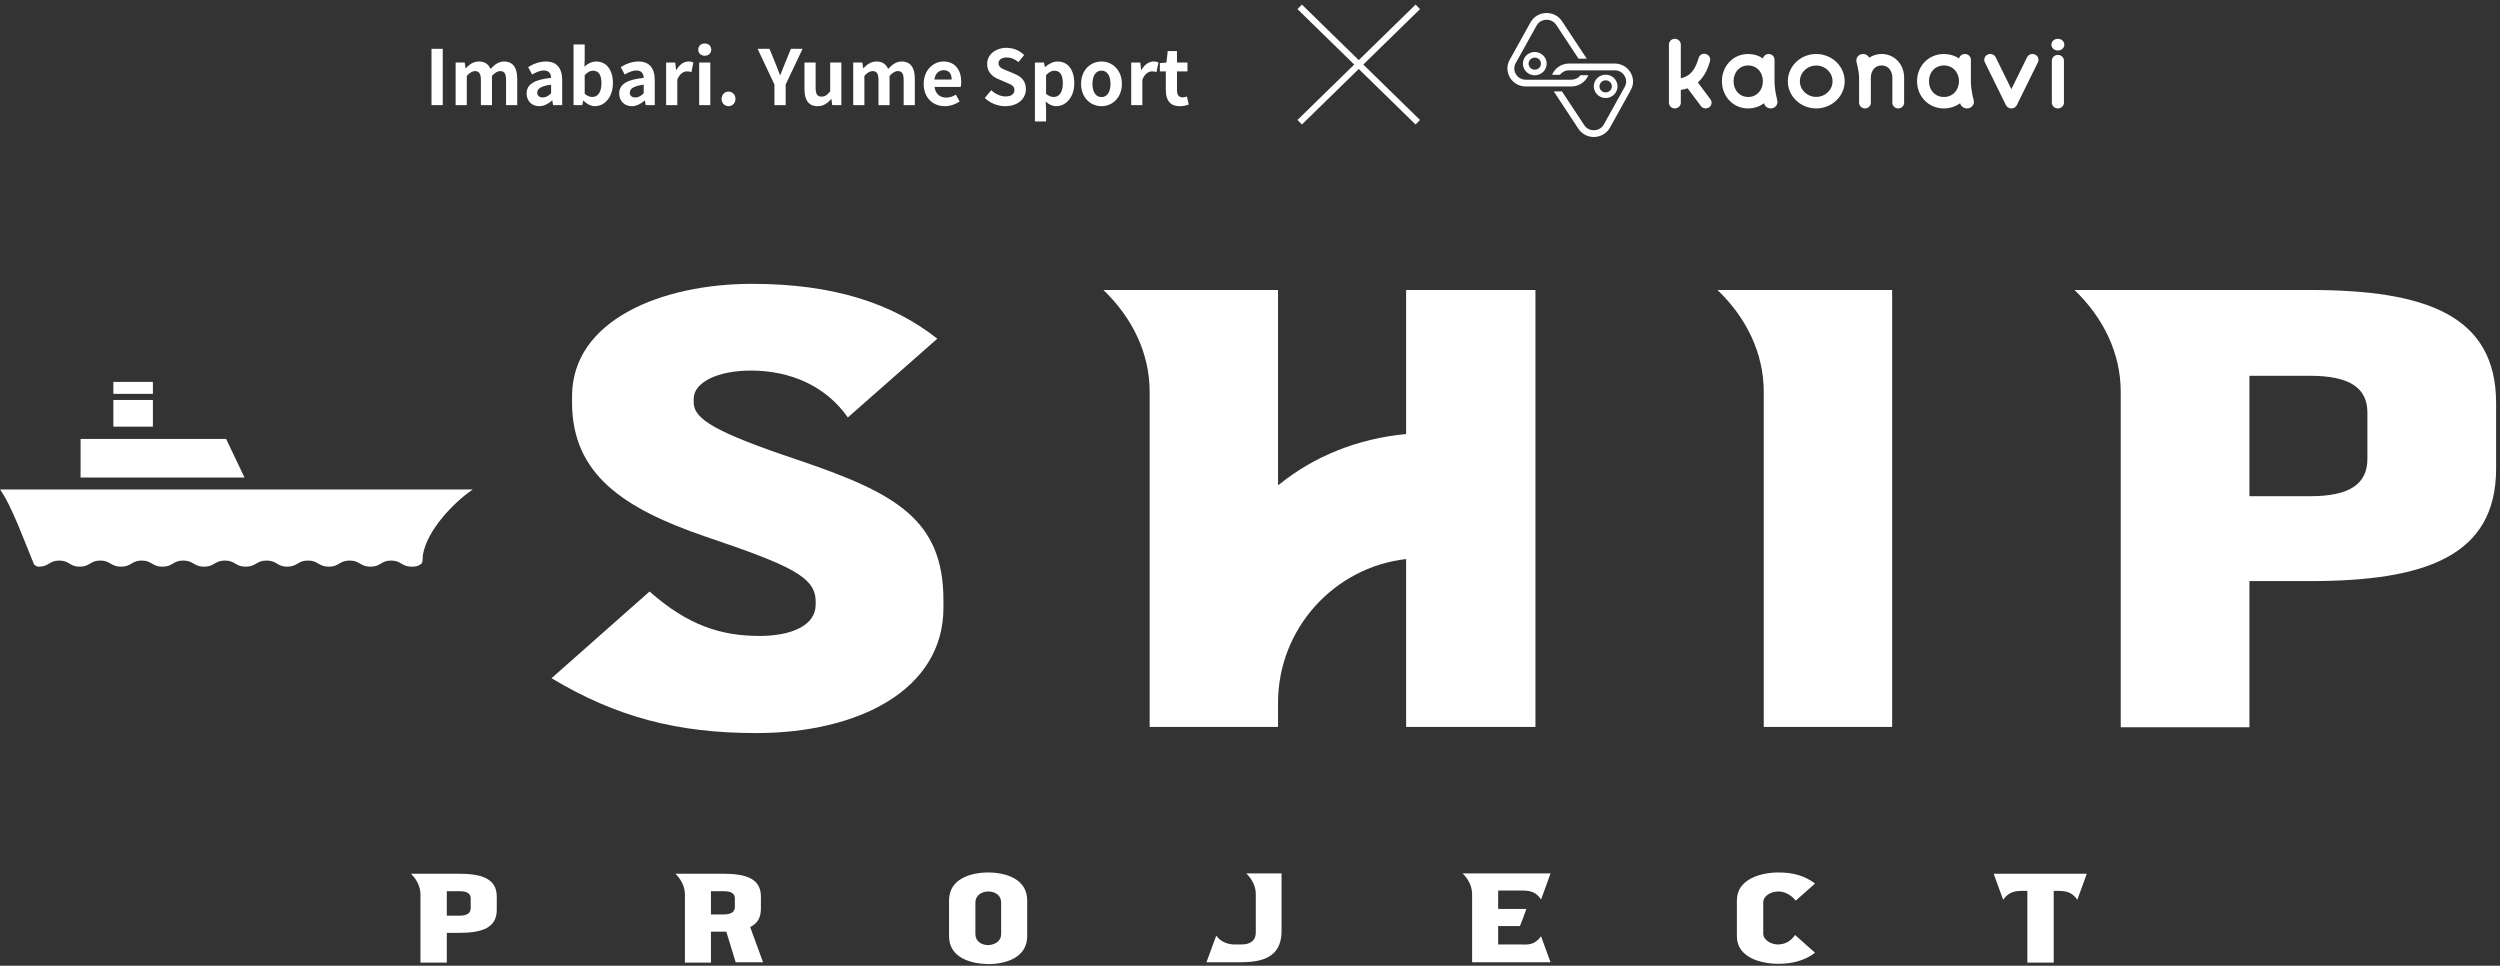
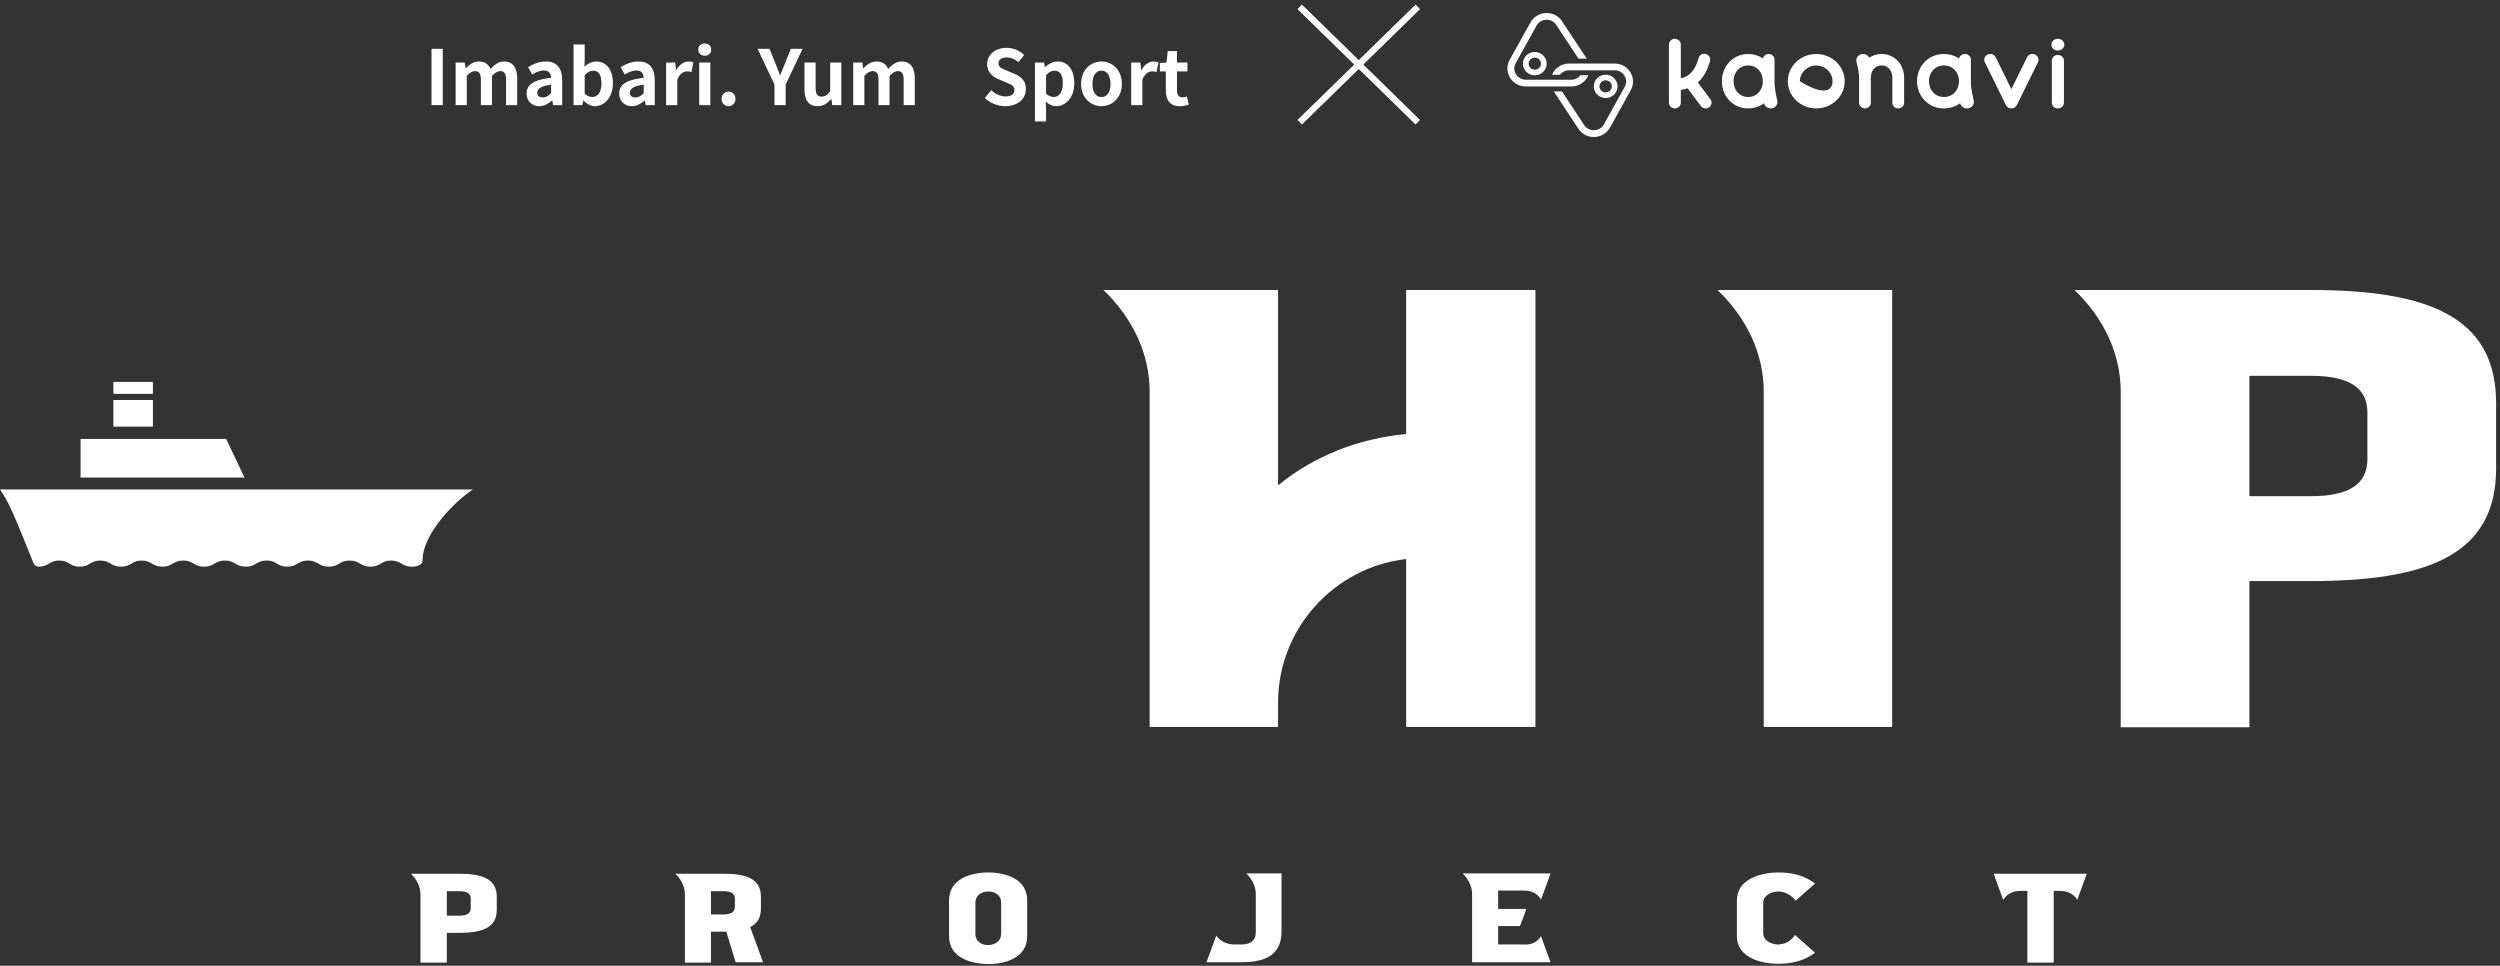
<svg xmlns="http://www.w3.org/2000/svg" width="365" height="141" viewBox="0 0 365 141" fill="none">
  <rect x="0" y="0" width="365" height="141" fill="#333333" stroke="none" />
  <path d="M72.527 130.918V132.842C72.527 135.437 70.424 136.197 67.024 136.197H65.234V140.537H61.387V130.605C61.387 129.442 60.85 128.413 60 127.563H66.979C70.424 127.563 72.527 128.323 72.527 130.918ZM68.724 131.187C68.724 130.426 68.187 130.113 67.024 130.113H65.234V133.692H67.024C68.187 133.692 68.724 133.334 68.724 132.574V131.187Z" fill="white" />
  <path d="M107.424 140.537L106.037 136.019H105.59H103.8V140.537H99.998V130.605C99.998 129.442 99.461 128.413 98.611 127.563H105.59C109.035 127.563 111.093 128.324 111.093 130.918V132.663C111.093 134.005 110.556 134.855 109.527 135.347L111.406 140.492H107.424V140.537ZM105.59 133.513C106.753 133.513 107.29 133.155 107.29 132.395V131.187C107.29 130.426 106.753 130.113 105.59 130.113H103.8V133.513H105.59Z" fill="white" />
  <path d="M138.561 136.687V131.452C138.561 128.276 141.783 127.381 144.288 127.381C146.749 127.381 149.97 128.276 149.97 131.452V136.687C149.97 139.863 146.749 140.758 144.288 140.758C141.783 140.713 138.561 139.863 138.561 136.687ZM146.167 136.374V131.765C146.167 130.736 145.317 130.155 144.288 130.155C143.304 130.155 142.409 130.736 142.409 131.765V136.374C142.409 137.403 143.259 137.984 144.288 137.984C145.272 137.939 146.167 137.403 146.167 136.374Z" fill="white" />
  <path d="M187.104 135.971C187.104 139.863 184.107 140.489 181.109 140.489C179.409 140.489 177.351 140.489 176.188 140.489H176.143L177.575 136.597C178.201 137.537 179.32 137.895 180.259 137.895H181.244C182.72 137.895 183.346 137.179 183.346 136.15V130.557C183.346 129.394 182.809 128.365 181.959 127.515H187.104V135.971Z" fill="white" />
  <path d="M224.994 136.687C225.441 137.984 226.381 140.489 226.381 140.489H214.928V130.557C214.928 129.394 214.391 128.365 213.541 127.515H226.381C225.933 128.813 225.441 130.065 224.994 131.318C224.368 130.378 223.607 130.02 222.31 130.02H218.731V132.705H222.846C222.489 133.734 222.31 134.226 221.907 135.21H218.731V137.894H222.31C223.562 137.984 224.323 137.626 224.994 136.687Z" fill="white" />
  <path d="M262.085 136.508L264.993 139.103C263.472 140.266 261.638 140.713 259.625 140.713C257.209 140.713 253.585 139.863 253.585 136.687V131.452C253.585 128.276 257.209 127.381 259.625 127.381C261.906 127.381 263.472 127.873 264.993 128.992L262.175 131.497C261.459 130.602 260.52 130.155 259.625 130.155C258.641 130.155 257.433 130.736 257.433 131.765V136.284C257.433 137.313 258.641 137.895 259.625 137.895C260.654 137.85 261.414 137.447 262.085 136.508Z" fill="white" />
  <path d="M295.995 130.068H295.145C293.892 130.068 293.132 130.426 292.46 131.366L291.074 127.563H304.674L303.287 131.366C302.661 130.426 301.856 130.068 300.603 130.068H299.842V140.537H295.995V130.068Z" fill="white" />
-   <path d="M137.743 87.656V88.73C137.743 100.764 125.261 107.028 110.408 107.028C98.821 107.028 89.918 104.657 80.523 99.019L94.839 86.359C100.387 91.28 105.218 92.846 110.9 92.846C115.642 92.846 119.087 91.28 119.087 88.282V87.835C119.087 84.301 115.732 82.645 103.026 78.35C90.992 74.234 83.52 69.224 83.52 58.755V57.86C83.52 46.72 96.629 41.441 109.782 41.441C121.637 41.441 130.272 44.26 136.848 49.449L123.785 60.947C120.608 56.384 115.419 54.102 109.647 54.102C104.726 54.102 101.281 55.847 101.281 58.218V58.755C101.281 61.216 104.547 63.139 116.403 67.121C130.719 71.953 137.743 75.8 137.743 87.656Z" fill="white" />
  <path d="M205.295 42.337V56.43V63.364C198.182 64.035 191.784 66.675 186.863 70.657C186.773 70.701 186.684 70.791 186.594 70.836V66.63V56.43V42.337H161.094C165.299 46.364 167.849 51.553 167.849 57.19V106.134H169.728H186.594V102.6C186.594 91.773 194.782 82.826 205.295 81.618V83.049V106.134H224.175V42.337H205.295Z" fill="white" />
  <path d="M276.297 106.134H257.507V57.19C257.507 51.553 254.957 46.364 250.752 42.337H276.253V106.134H276.297Z" fill="white" />
  <path d="M364.431 58.846V68.42C364.431 81.17 354.141 84.839 337.275 84.839H328.417V106.179H309.626V57.19C309.626 51.553 307.076 46.364 302.871 42.337H337.23C354.141 42.337 364.431 46.006 364.431 58.846ZM345.641 60.233C345.641 56.609 343.001 54.864 337.275 54.864H328.417V72.446H337.275C343.001 72.446 345.641 70.701 345.641 66.988V60.233Z" fill="white" />
  <path d="M5.637 82.735C7.158 82.735 7.158 81.841 8.635 81.841C10.156 81.841 10.156 82.735 11.632 82.735C13.153 82.735 13.153 81.841 14.63 81.841C16.151 81.841 16.151 82.735 17.672 82.735C19.193 82.735 19.193 81.841 20.669 81.841C22.19 81.841 22.19 82.735 23.711 82.735C25.233 82.735 25.233 81.841 26.754 81.841C28.275 81.841 28.275 82.735 29.796 82.735C31.317 82.735 31.317 81.841 32.838 81.841C34.359 81.841 34.359 82.735 35.88 82.735C37.401 82.735 37.401 81.841 38.922 81.841C40.444 81.841 40.444 82.735 41.92 82.735C43.441 82.735 43.441 81.841 44.962 81.841C46.483 81.841 46.483 82.735 48.004 82.735C49.526 82.735 49.526 81.841 51.047 81.841C52.568 81.841 52.568 82.735 54.089 82.735C55.61 82.735 55.61 81.841 57.086 81.841C58.607 81.841 58.607 82.735 60.129 82.735C60.665 82.735 60.979 82.646 61.292 82.467C61.56 82.333 61.694 82.109 61.694 81.796C61.694 81.527 61.739 81.169 61.739 81.035C62.321 77.411 66.302 73.296 69.031 71.461C69.031 71.461 3.4 71.461 6.10352e-05 71.461C1.655 73.698 3.669 79.29 4.921 82.288C5.011 82.512 5.234 82.646 5.458 82.691C5.413 82.735 5.503 82.735 5.637 82.735Z" fill="white" />
  <path d="M33.014 64.081H11.763V69.718H35.698L33.014 64.081Z" fill="white" />
  <path d="M22.323 58.396H16.552V62.289H22.323V58.396Z" fill="white" />
  <path d="M22.323 55.758H16.552V57.503H22.323V55.758Z" fill="white" />
  <path d="M63 15.348V7.126H64.639V15.348H63Z" fill="white" />
  <path d="M66.522 15.348V9.134H67.851L67.973 9.966H68.006C68.526 9.423 69.103 8.979 69.911 8.979C70.797 8.979 71.317 9.378 71.616 10.066C72.181 9.467 72.779 8.979 73.587 8.979C74.905 8.979 75.514 9.911 75.514 11.475V15.348H73.886V11.675C73.886 10.71 73.609 10.377 73.022 10.377C72.668 10.377 72.269 10.61 71.827 11.076V15.348H70.21V11.675C70.21 10.71 69.921 10.377 69.335 10.377C68.981 10.377 68.582 10.61 68.15 11.076V15.348H66.522Z" fill="white" />
  <path d="M78.724 15.503C77.616 15.503 76.886 14.715 76.886 13.661C76.886 12.33 77.959 11.631 80.462 11.364C80.429 10.754 80.163 10.288 79.399 10.288C78.823 10.288 78.27 10.543 77.694 10.876L77.107 9.8C77.838 9.345 78.724 8.979 79.698 8.979C81.271 8.979 82.079 9.922 82.079 11.72V15.348H80.75L80.639 14.682H80.595C80.052 15.148 79.433 15.503 78.724 15.503ZM79.255 14.227C79.72 14.227 80.064 14.005 80.462 13.617V12.363C78.945 12.552 78.436 12.973 78.436 13.528C78.436 14.016 78.779 14.227 79.255 14.227Z" fill="white" />
  <path d="M86.85 15.503C86.296 15.503 85.698 15.214 85.2 14.693H85.155L85.011 15.348H83.738V6.494H85.366V8.724L85.321 9.722C85.809 9.279 86.429 8.979 87.038 8.979C88.566 8.979 89.485 10.233 89.485 12.13C89.485 14.271 88.212 15.503 86.85 15.503ZM86.484 14.16C87.237 14.16 87.813 13.517 87.813 12.163C87.813 10.976 87.437 10.322 86.584 10.322C86.163 10.322 85.786 10.532 85.366 10.965V13.694C85.753 14.038 86.152 14.16 86.484 14.16Z" fill="white" />
  <path d="M92.241 15.503C91.134 15.503 90.403 14.715 90.403 13.661C90.403 12.33 91.477 11.631 93.98 11.364C93.946 10.754 93.681 10.288 92.916 10.288C92.34 10.288 91.787 10.543 91.211 10.876L90.624 9.8C91.355 9.345 92.241 8.979 93.216 8.979C94.788 8.979 95.596 9.922 95.596 11.72V15.348H94.267L94.157 14.682H94.112C93.57 15.148 92.95 15.503 92.241 15.503ZM92.772 14.227C93.238 14.227 93.581 14.005 93.98 13.617V12.363C92.463 12.552 91.953 12.973 91.953 13.528C91.953 14.016 92.297 14.227 92.772 14.227Z" fill="white" />
  <path d="M97.255 15.348V9.134H98.584L98.706 10.233H98.739C99.193 9.423 99.858 8.979 100.5 8.979C100.843 8.979 101.043 9.035 101.231 9.112L100.954 10.521C100.732 10.455 100.555 10.421 100.301 10.421C99.813 10.421 99.226 10.743 98.883 11.642V15.348H97.255Z" fill="white" />
  <path d="M102.079 15.348V9.134H103.706V15.348H102.079ZM102.897 8.136C102.333 8.136 101.945 7.781 101.945 7.237C101.945 6.705 102.333 6.349 102.897 6.349C103.452 6.349 103.839 6.705 103.839 7.237C103.839 7.781 103.452 8.136 102.897 8.136Z" fill="white" />
  <path d="M106.361 15.503C105.785 15.503 105.353 15.037 105.353 14.438C105.353 13.828 105.785 13.373 106.361 13.373C106.947 13.373 107.379 13.828 107.379 14.438C107.379 15.037 106.947 15.503 106.361 15.503Z" fill="white" />
  <path d="M113.068 15.348V12.341L110.61 7.126H112.349L113.168 9.134C113.401 9.745 113.622 10.322 113.877 10.954H113.921C114.176 10.322 114.419 9.745 114.652 9.134L115.471 7.126H117.177L114.707 12.341V15.348H113.068Z" fill="white" />
  <path d="M119.37 15.503C118.03 15.503 117.454 14.571 117.454 13.018V9.134H119.082V12.807C119.082 13.761 119.348 14.105 119.946 14.105C120.455 14.105 120.787 13.883 121.208 13.328V9.134H122.836V15.348H121.507L121.385 14.46H121.341C120.809 15.092 120.211 15.503 119.37 15.503Z" fill="white" />
  <path d="M124.572 15.348V9.134H125.9L126.022 9.966H126.055C126.576 9.423 127.151 8.979 127.96 8.979C128.845 8.979 129.366 9.378 129.665 10.066C130.23 9.467 130.828 8.979 131.636 8.979C132.954 8.979 133.563 9.911 133.563 11.475V15.348H131.935V11.675C131.935 10.71 131.658 10.377 131.071 10.377C130.717 10.377 130.319 10.61 129.875 11.076V15.348H128.259V11.675C128.259 10.71 127.971 10.377 127.384 10.377C127.03 10.377 126.631 10.61 126.199 11.076V15.348H124.572Z" fill="white" />
-   <path d="M137.946 15.503C136.208 15.503 134.857 14.293 134.857 12.241C134.857 10.233 136.275 8.979 137.747 8.979C139.453 8.979 140.338 10.233 140.338 11.941C140.338 12.252 140.305 12.552 140.261 12.696H136.441C136.573 13.717 137.238 14.249 138.157 14.249C138.666 14.249 139.109 14.094 139.552 13.816L140.106 14.815C139.497 15.237 138.711 15.503 137.946 15.503ZM136.419 11.608H138.943C138.943 10.776 138.567 10.244 137.769 10.244C137.116 10.244 136.54 10.71 136.419 11.608Z" fill="white" />
  <path d="M146.768 15.503C145.671 15.503 144.575 15.07 143.778 14.305L144.719 13.173C145.306 13.717 146.081 14.083 146.801 14.083C147.654 14.083 148.108 13.717 148.108 13.14C148.108 12.53 147.609 12.341 146.879 12.03L145.782 11.564C144.952 11.22 144.121 10.555 144.121 9.356C144.121 8.014 145.295 6.982 146.956 6.982C147.908 6.982 148.861 7.359 149.525 8.036L148.695 9.068C148.174 8.635 147.632 8.391 146.956 8.391C146.236 8.391 145.782 8.713 145.782 9.256C145.782 9.844 146.358 10.055 147.056 10.333L148.13 10.787C149.126 11.198 149.78 11.83 149.78 13.018C149.78 14.36 148.662 15.503 146.768 15.503Z" fill="white" />
  <path d="M151.098 17.733V9.134H152.426L152.548 9.778H152.582C153.102 9.334 153.744 8.979 154.409 8.979C155.937 8.979 156.845 10.233 156.845 12.141C156.845 14.271 155.571 15.503 154.209 15.503C153.667 15.503 153.146 15.259 152.67 14.826L152.726 15.847V17.733H151.098ZM153.844 14.16C154.597 14.16 155.173 13.517 155.173 12.163C155.173 10.976 154.796 10.322 153.943 10.322C153.523 10.322 153.146 10.532 152.726 10.965V13.694C153.113 14.038 153.512 14.16 153.844 14.16Z" fill="white" />
  <path d="M160.815 15.503C159.265 15.503 157.837 14.305 157.837 12.241C157.837 10.177 159.265 8.979 160.815 8.979C162.365 8.979 163.794 10.177 163.794 12.241C163.794 14.305 162.365 15.503 160.815 15.503ZM160.815 14.171C161.657 14.171 162.133 13.417 162.133 12.241C162.133 11.076 161.657 10.31 160.815 10.31C159.974 10.31 159.498 11.076 159.498 12.241C159.498 13.417 159.974 14.171 160.815 14.171Z" fill="white" />
  <path d="M165.156 15.348V9.134H166.484L166.607 10.233H166.64C167.094 9.423 167.758 8.979 168.4 8.979C168.743 8.979 168.943 9.035 169.131 9.112L168.854 10.521C168.633 10.455 168.456 10.421 168.201 10.421C167.714 10.421 167.127 10.743 166.784 11.642V15.348H165.156Z" fill="white" />
  <path d="M172.249 15.503C170.776 15.503 170.211 14.56 170.211 13.173V10.421H169.337V9.212L170.3 9.134L170.488 7.459H171.839V9.134H173.367V10.421H171.839V13.173C171.839 13.883 172.127 14.216 172.681 14.216C172.88 14.216 173.124 14.149 173.29 14.083L173.556 15.27C173.223 15.381 172.791 15.503 172.249 15.503Z" fill="white" />
  <path d="M189.754 1L206.998 17.846" stroke="white" stroke-width="0.926" />
  <path d="M207 1L189.756 17.846" stroke="white" stroke-width="0.926" />
  <path d="M249.533 15.672C249.385 15.773 249.207 15.831 249.029 15.831C248.763 15.831 248.51 15.716 248.332 15.483L246.391 12.892C246.095 12.993 245.753 13.08 245.398 13.124V14.992C245.398 15.455 244.997 15.832 244.524 15.832C244.049 15.832 243.664 15.455 243.664 14.992V6.505C243.664 6.042 244.048 5.665 244.524 5.665C244.998 5.665 245.398 6.042 245.398 6.505V11.429C245.694 11.37 245.961 11.269 246.198 11.139C246.243 11.125 246.272 11.11 246.316 11.081C247.087 10.632 247.62 9.792 248.005 8.46C248.123 8.011 248.598 7.751 249.056 7.881C249.516 8.011 249.782 8.475 249.664 8.923C249.471 9.561 249.056 11.009 247.885 12.037L249.722 14.498C250.007 14.862 249.919 15.397 249.533 15.672Z" fill="white" />
-   <path d="M265.166 15.832C262.876 15.832 261.023 14.043 261.023 11.864C261.023 9.671 262.876 7.883 265.166 7.883C267.456 7.883 269.324 9.671 269.324 11.864C269.324 14.043 267.456 15.832 265.166 15.832ZM265.166 9.567C263.846 9.567 262.781 10.601 262.781 11.864C262.781 13.114 263.847 14.148 265.166 14.148C266.486 14.148 267.551 13.113 267.551 11.864C267.551 10.6 266.486 9.567 265.166 9.567Z" fill="white" />
+   <path d="M265.166 15.832C262.876 15.832 261.023 14.043 261.023 11.864C261.023 9.671 262.876 7.883 265.166 7.883C267.456 7.883 269.324 9.671 269.324 11.864C269.324 14.043 267.456 15.832 265.166 15.832ZM265.166 9.567C263.846 9.567 262.781 10.601 262.781 11.864C266.486 14.148 267.551 13.113 267.551 11.864C267.551 10.6 266.486 9.567 265.166 9.567Z" fill="white" />
  <path d="M299.509 6.519C299.509 6.026 299.932 5.665 300.445 5.665C300.974 5.665 301.38 6.028 301.396 6.519C301.38 7.012 300.974 7.373 300.445 7.373C299.932 7.373 299.509 7.012 299.509 6.519ZM301.336 8.859V14.992C301.336 15.455 300.943 15.832 300.445 15.832C299.962 15.832 299.569 15.455 299.569 14.992V8.859C299.569 8.395 299.962 8.018 300.445 8.018C300.943 8.018 301.336 8.395 301.336 8.859Z" fill="white" />
  <path d="M293.661 15.832C293.321 15.832 293.012 15.643 292.867 15.348L289.784 9.089C289.575 8.667 289.763 8.164 290.202 7.965C290.64 7.764 291.165 7.944 291.372 8.366L293.661 13.013L295.951 8.366C296.157 7.944 296.681 7.764 297.12 7.965C297.559 8.164 297.746 8.667 297.538 9.089L294.455 15.348C294.311 15.643 294.001 15.832 293.661 15.832Z" fill="white" />
  <path d="M259.479 14.637C259.159 13.345 259.104 12.616 259.082 11.981V8.72C259.082 8.258 258.701 7.883 258.231 7.883C257.821 7.883 257.484 8.157 257.395 8.532C256.779 8.114 256.032 7.883 255.24 7.883C254.155 7.883 253.172 8.301 252.455 9.08C251.78 9.801 251.399 10.797 251.399 11.85C251.399 12.917 251.78 13.913 252.455 14.634C253.172 15.414 254.155 15.832 255.24 15.832C256.032 15.832 256.779 15.6 257.395 15.182C257.444 15.146 257.494 15.108 257.543 15.068C257.546 15.076 257.547 15.085 257.549 15.092C257.69 15.61 258.226 15.928 258.761 15.804C259.296 15.682 259.62 15.155 259.479 14.637ZM255.24 14.159C253.994 14.159 253.099 13.192 253.099 11.851C253.099 10.524 253.993 9.557 255.24 9.557C256.471 9.557 257.38 10.524 257.38 11.851C257.38 13.192 256.471 14.159 255.24 14.159Z" fill="white" />
  <path d="M288.156 14.637C287.828 13.345 287.772 12.616 287.749 11.981V8.72C287.749 8.258 287.36 7.883 286.879 7.883C286.459 7.883 286.114 8.157 286.023 8.532C285.393 8.114 284.628 7.883 283.818 7.883C282.708 7.883 281.703 8.301 280.969 9.08C280.278 9.801 279.889 10.797 279.889 11.85C279.889 12.917 280.278 13.913 280.969 14.634C281.703 15.414 282.708 15.832 283.818 15.832C284.628 15.832 285.393 15.6 286.023 15.182C286.073 15.146 286.124 15.108 286.175 15.068C286.178 15.076 286.179 15.085 286.181 15.092C286.325 15.61 286.874 15.928 287.421 15.804C287.97 15.682 288.301 15.155 288.156 14.637ZM283.82 14.159C282.544 14.159 281.629 13.192 281.629 11.851C281.629 10.524 282.543 9.557 283.82 9.557C285.079 9.557 286.009 10.524 286.009 11.851C286.009 13.192 285.079 14.159 283.82 14.159Z" fill="white" />
  <path d="M274.714 7.883C274.038 7.883 273.42 8.08 272.908 8.422C272.7 8.026 272.236 7.802 271.773 7.909C271.238 8.034 270.913 8.56 271.056 9.079C271.302 10.067 271.427 10.803 271.427 11.33C271.427 11.635 271.427 14.993 271.427 14.993C271.427 15.455 271.809 15.831 272.292 15.831C272.762 15.831 273.144 15.455 273.144 14.993V11.331C273.144 10.48 273.629 9.557 274.715 9.557C275.801 9.557 276.285 10.48 276.285 11.331V14.994C276.285 15.456 276.666 15.832 277.137 15.832C277.622 15.832 278.003 15.456 278.003 14.994V11.331C278.003 9.369 276.579 7.883 274.714 7.883Z" fill="white" />
  <path d="M229.364 12.623C229.382 12.623 229.401 12.624 229.418 12.624C229.448 12.624 229.478 12.622 229.508 12.621C230.641 12.585 231.522 11.89 231.9 10.983H230.753C230.458 11.373 230.011 11.61 229.508 11.635C229.478 11.637 229.449 11.638 229.418 11.638C229.407 11.638 229.395 11.638 229.383 11.638H229.374H229.364H228.19H225.68H223.579H222.727C222.131 11.623 221.619 11.326 221.318 10.821C221.017 10.314 221.009 9.728 221.296 9.213L224.335 3.743C224.632 3.207 225.183 2.887 225.808 2.887C226.37 2.887 226.873 3.148 227.19 3.605L230.461 8.561H231.66C231.653 8.551 231.647 8.54 231.639 8.528L228.03 3.059C227.495 2.282 226.65 1.899 225.808 1.899C224.879 1.899 223.955 2.362 223.45 3.27L220.411 8.74C219.449 10.471 220.704 12.586 222.716 12.624H223.578H225.751H228.444H229.364V12.623Z" fill="white" />
  <path d="M235.79 9.278H234.835H232.755H230.063H229.233H229.141C229.123 9.278 229.104 9.277 229.086 9.277C227.91 9.277 226.992 9.987 226.605 10.918H227.751C228.064 10.505 228.547 10.264 229.086 10.264C229.098 10.264 229.11 10.264 229.122 10.264H229.131H229.14H229.232H230.315H232.825H234.835H235.779C236.374 10.277 236.887 10.574 237.187 11.079C237.487 11.586 237.496 12.172 237.209 12.687L234.17 18.156C233.873 18.693 233.322 19.012 232.697 19.012C232.135 19.012 231.632 18.75 231.316 18.294L228.045 13.34H226.847C226.853 13.35 226.86 13.36 226.866 13.37L230.475 18.839C231.01 19.618 231.855 20 232.697 20C233.626 20 234.55 19.536 235.055 18.629L238.094 13.159C239.057 11.43 237.802 9.315 235.79 9.278Z" fill="white" />
  <path d="M233.597 14.1C233.85 14.236 234.137 14.307 234.423 14.307C235.06 14.307 235.644 13.967 235.949 13.421C236.171 13.022 236.221 12.563 236.09 12.128C235.959 11.693 235.663 11.333 235.256 11.116C235.002 10.98 234.717 10.908 234.429 10.908C233.793 10.908 233.209 11.248 232.903 11.795C232.447 12.618 232.758 13.651 233.597 14.1ZM233.633 12.185C233.792 11.9 234.097 11.723 234.429 11.723C234.58 11.723 234.725 11.759 234.858 11.831C235.071 11.944 235.225 12.131 235.294 12.358C235.361 12.585 235.336 12.824 235.22 13.031C235.062 13.317 234.757 13.493 234.425 13.493C234.273 13.493 234.129 13.457 233.996 13.386C233.558 13.152 233.395 12.613 233.633 12.185Z" fill="white" />
  <path d="M224.906 7.801C224.653 7.665 224.367 7.593 224.08 7.593C223.443 7.593 222.859 7.933 222.554 8.48C222.097 9.303 222.408 10.336 223.247 10.785C223.501 10.92 223.788 10.992 224.074 10.992C224.71 10.992 225.295 10.652 225.6 10.106C225.821 9.707 225.872 9.248 225.741 8.813C225.61 8.377 225.314 8.018 224.906 7.801ZM224.871 9.715C224.712 10.001 224.407 10.177 224.075 10.177C223.924 10.177 223.78 10.142 223.647 10.07C223.209 9.836 223.046 9.297 223.284 8.869C223.442 8.584 223.747 8.407 224.08 8.407C224.231 8.407 224.375 8.443 224.509 8.515C224.721 8.628 224.876 8.815 224.944 9.042C225.012 9.269 224.986 9.508 224.871 9.715Z" fill="white" />
</svg>